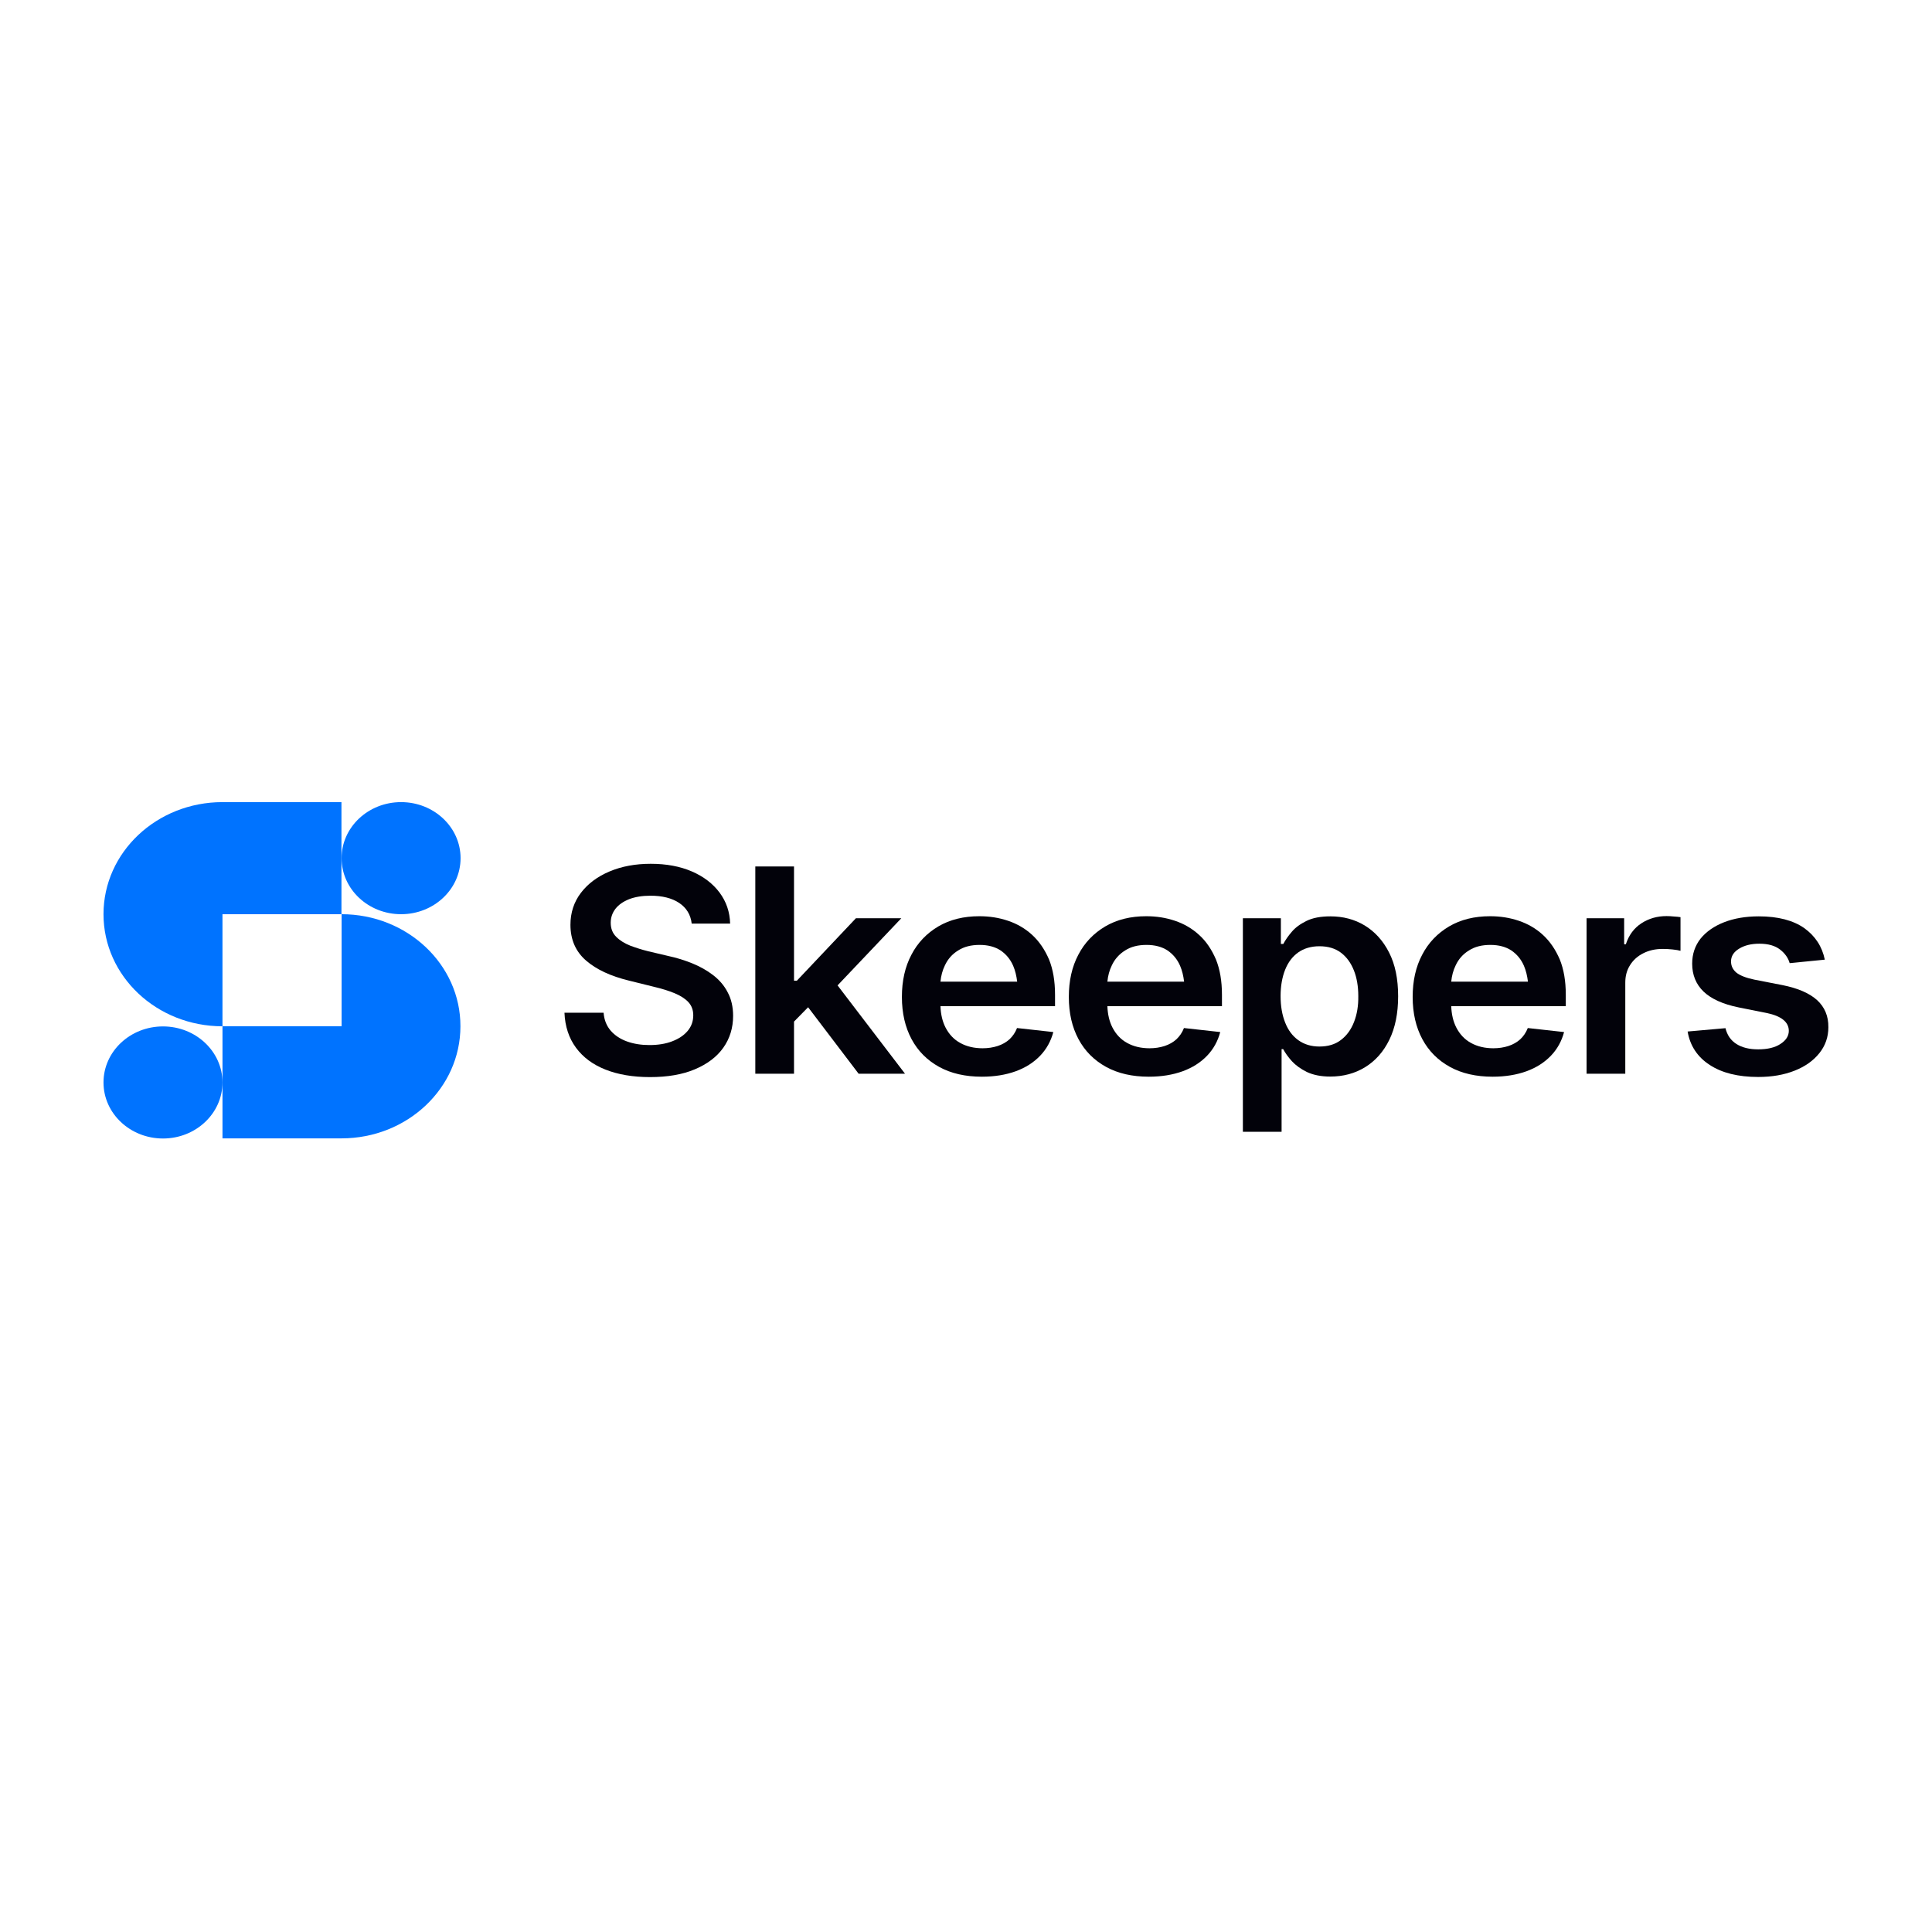
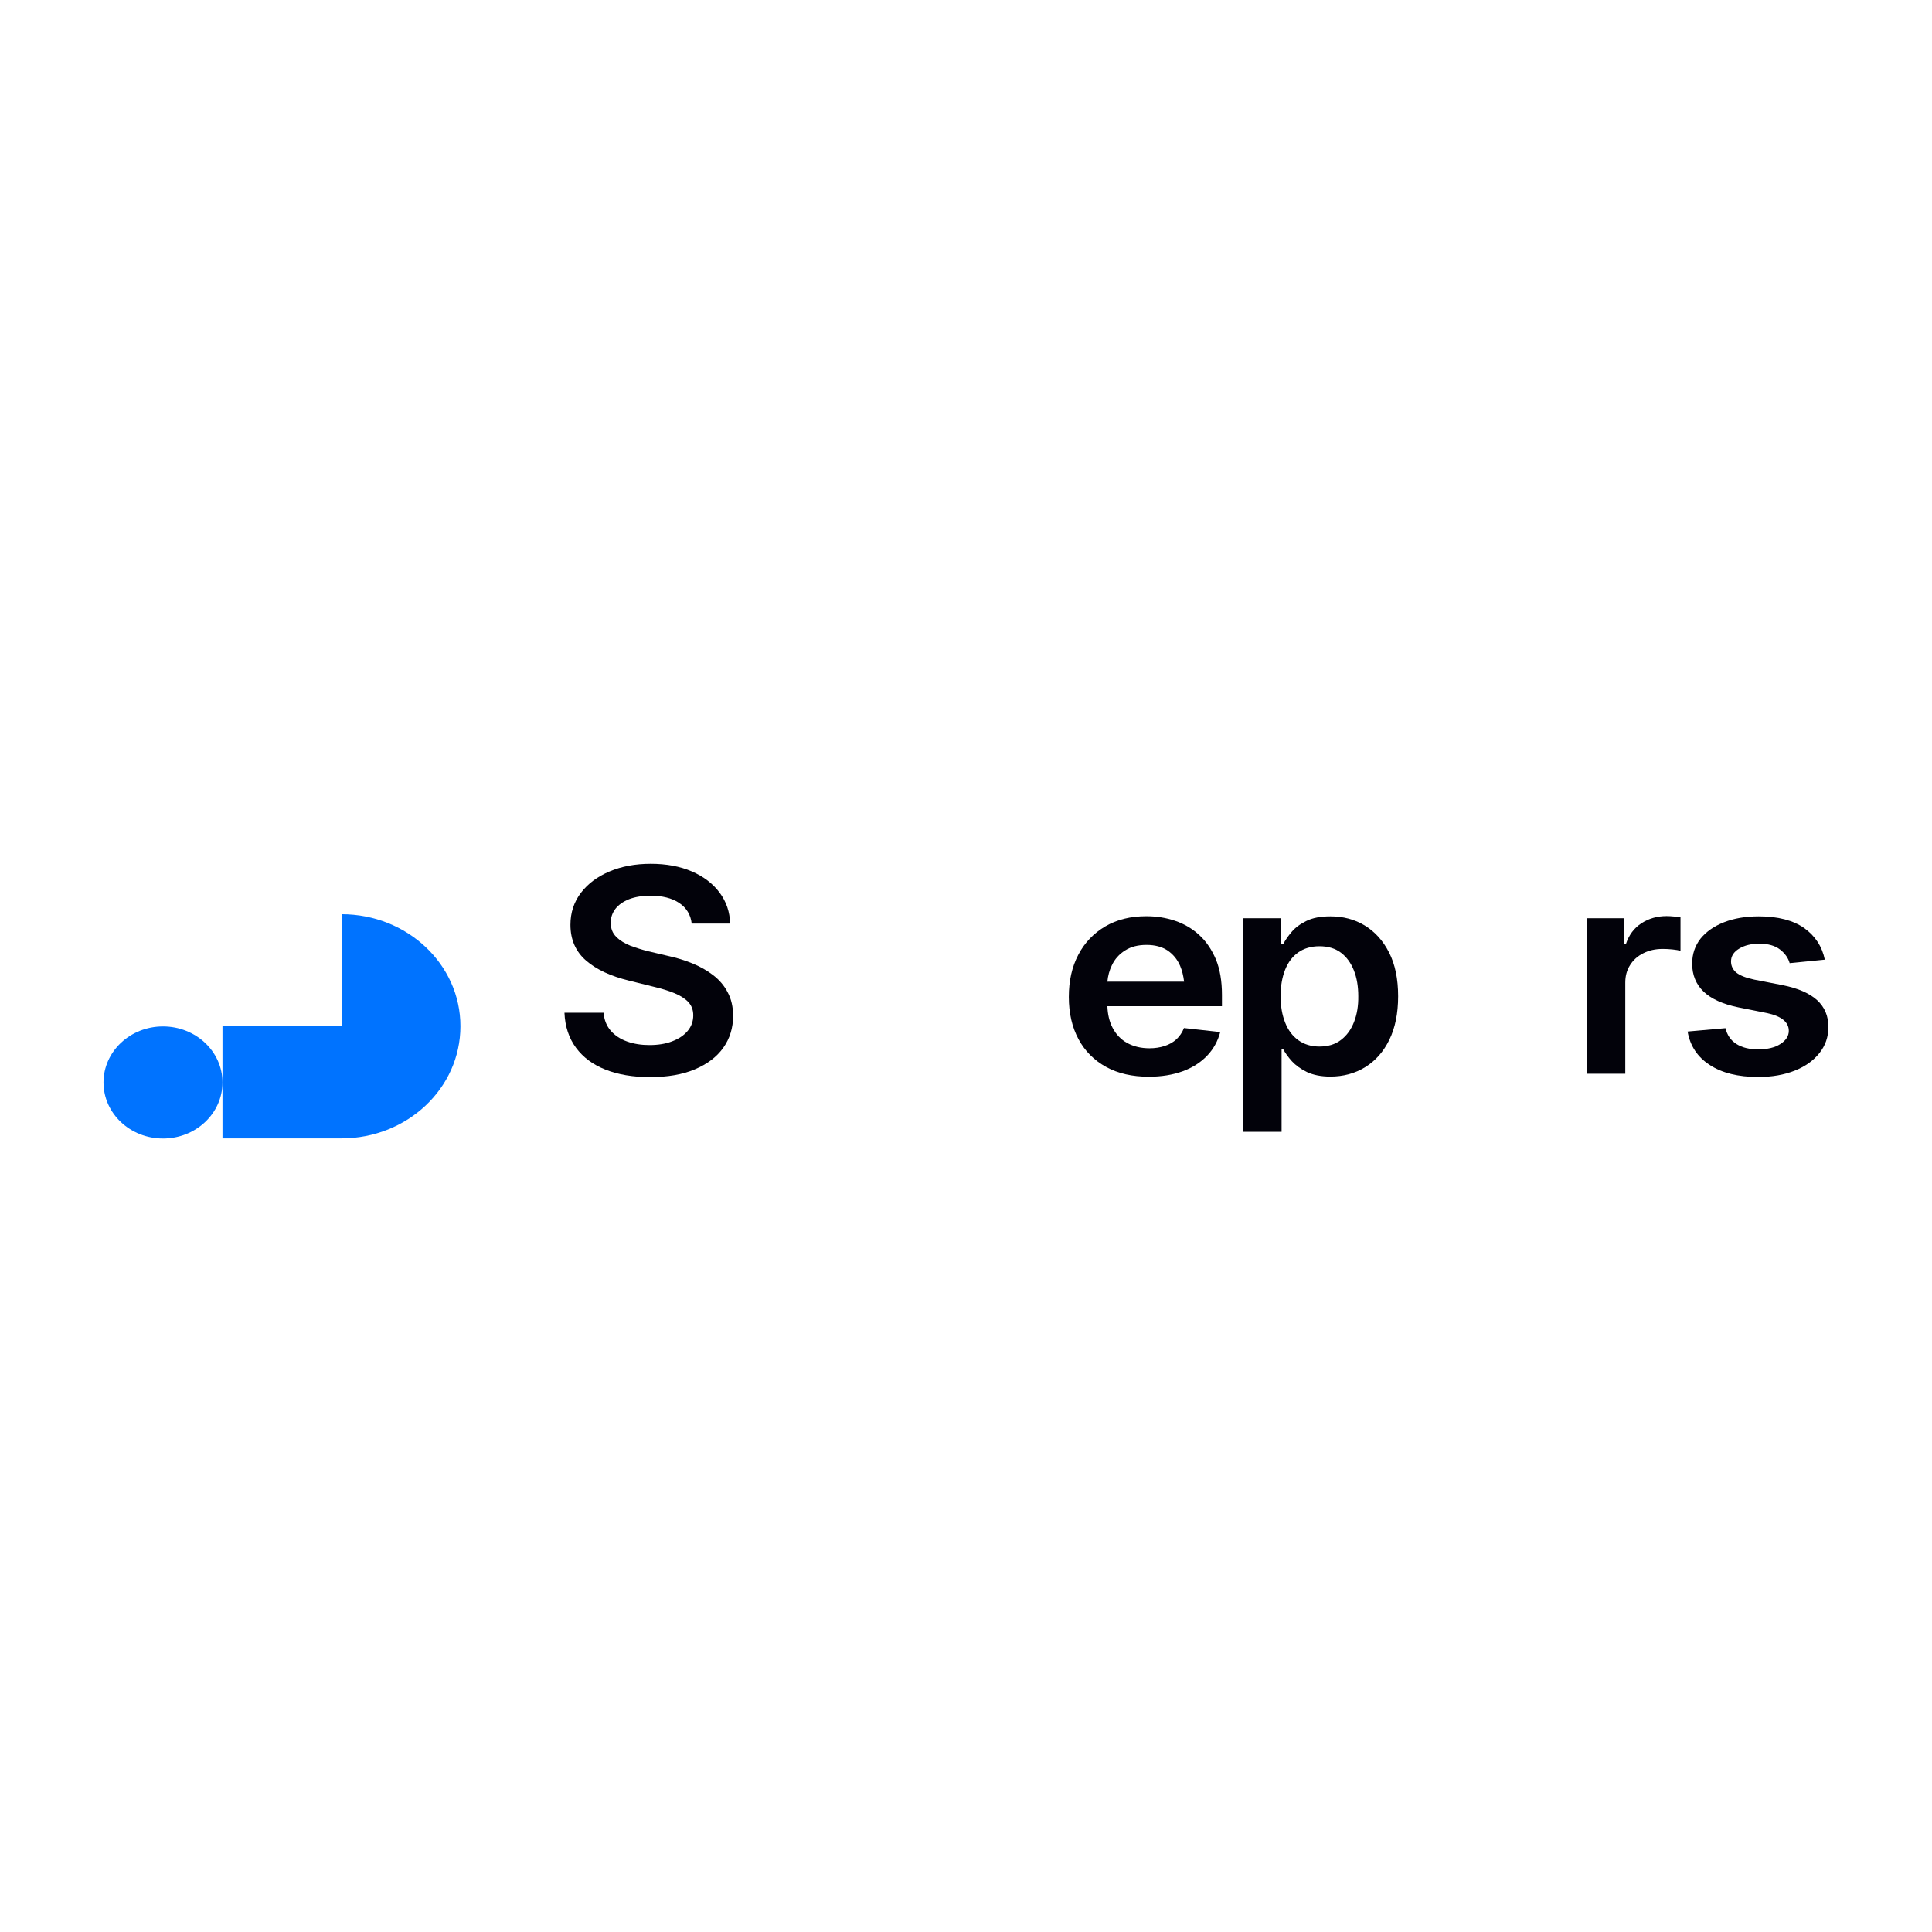
<svg xmlns="http://www.w3.org/2000/svg" width="224" height="224" viewBox="0 0 224 224" fill="none">
  <path d="M82.672 113.052C81.962 112.508 81.154 112.057 80.279 111.7C79.388 111.342 78.464 111.047 77.507 110.845L75.131 110.285C74.438 110.114 73.761 109.897 73.085 109.648C72.425 109.384 71.864 109.042 71.451 108.622C71.022 108.202 70.808 107.658 70.808 106.99C70.808 106.384 70.989 105.855 71.352 105.373C71.715 104.907 72.243 104.534 72.936 104.254C73.629 103.99 74.454 103.85 75.412 103.85C76.797 103.85 77.903 104.13 78.745 104.689C79.586 105.249 80.081 106.057 80.197 107.083H84.652C84.619 105.731 84.206 104.534 83.431 103.492C82.655 102.451 81.583 101.627 80.213 101.036C78.844 100.446 77.26 100.15 75.445 100.15C73.662 100.15 72.078 100.446 70.676 101.036C69.273 101.627 68.168 102.451 67.359 103.508C66.551 104.565 66.138 105.808 66.138 107.223C66.138 108.948 66.749 110.332 67.953 111.373C69.158 112.415 70.808 113.176 72.903 113.689L75.791 114.404C76.715 114.622 77.523 114.871 78.2 115.15C78.877 115.43 79.421 115.772 79.801 116.176C80.18 116.58 80.378 117.093 80.378 117.715C80.378 118.399 80.164 119.005 79.735 119.518C79.306 120.031 78.712 120.435 77.936 120.731C77.177 121.026 76.286 121.166 75.296 121.166C74.339 121.166 73.465 121.026 72.689 120.746C71.913 120.466 71.286 120.047 70.808 119.503C70.329 118.943 70.049 118.259 69.983 117.42H65.445C65.511 119.005 65.957 120.358 66.782 121.477C67.607 122.596 68.745 123.435 70.197 124.01C71.649 124.586 73.382 124.881 75.362 124.881C77.391 124.881 79.124 124.586 80.56 123.979C81.995 123.373 83.101 122.549 83.86 121.477C84.619 120.404 84.998 119.176 84.998 117.777C84.998 116.736 84.784 115.819 84.371 115.057C83.959 114.249 83.381 113.596 82.672 113.052Z" fill="#02020A" />
-   <path d="M104.502 106.461H99.238L92.39 113.704H92.06V100.461H87.572V124.492H92.06V118.445L93.694 116.782L99.552 124.492H104.931L97.109 114.249L104.502 106.461Z" fill="#02020A" />
-   <path d="M119.683 108.405C118.874 107.659 117.934 107.115 116.878 106.757C115.822 106.4 114.716 106.229 113.545 106.229C111.729 106.229 110.145 106.617 108.792 107.41C107.456 108.203 106.4 109.291 105.674 110.69C104.931 112.089 104.568 113.721 104.568 115.586C104.568 117.467 104.948 119.099 105.69 120.482C106.433 121.866 107.505 122.938 108.891 123.7C110.277 124.462 111.927 124.835 113.842 124.835C115.327 124.835 116.63 124.617 117.785 124.197C118.924 123.778 119.864 123.172 120.607 122.394C121.349 121.617 121.844 120.7 122.125 119.659L117.917 119.192C117.719 119.705 117.422 120.14 117.043 120.498C116.663 120.84 116.201 121.104 115.673 121.275C115.145 121.446 114.568 121.539 113.924 121.539C112.951 121.539 112.092 121.337 111.35 120.933C110.607 120.529 110.046 119.938 109.634 119.146C109.271 118.446 109.073 117.607 109.04 116.659H122.323V115.337C122.323 113.752 122.092 112.4 121.63 111.249C121.135 110.099 120.491 109.151 119.683 108.405ZM111.102 110.192C111.779 109.757 112.604 109.555 113.578 109.555C114.551 109.555 115.36 109.773 116.003 110.192C116.647 110.627 117.142 111.218 117.472 111.98C117.703 112.524 117.851 113.13 117.934 113.814H109.04C109.106 113.13 109.271 112.508 109.551 111.933C109.898 111.187 110.409 110.612 111.102 110.192Z" fill="#02020A" />
  <path d="M139.036 108.405C138.228 107.659 137.287 107.115 136.231 106.757C135.175 106.4 134.07 106.229 132.898 106.229C131.083 106.229 129.499 106.617 128.146 107.41C126.809 108.203 125.753 109.291 125.027 110.69C124.285 112.089 123.922 113.721 123.922 115.586C123.922 117.467 124.301 119.099 125.044 120.482C125.786 121.866 126.859 122.938 128.245 123.7C129.631 124.462 131.281 124.835 133.195 124.835C134.68 124.835 135.984 124.617 137.139 124.197C138.277 123.778 139.218 123.172 139.96 122.394C140.703 121.617 141.198 120.7 141.478 119.659L137.271 119.192C137.073 119.705 136.776 120.14 136.396 120.498C136.017 120.84 135.555 121.104 135.027 121.275C134.499 121.446 133.921 121.539 133.278 121.539C132.304 121.539 131.446 121.337 130.704 120.933C129.961 120.529 129.4 119.938 128.987 119.146C128.624 118.446 128.426 117.607 128.393 116.659H141.676V115.337C141.676 113.752 141.445 112.4 140.983 111.249C140.488 110.099 139.861 109.151 139.036 108.405ZM130.456 110.192C131.133 109.757 131.958 109.555 132.931 109.555C133.905 109.555 134.713 109.773 135.357 110.192C136 110.627 136.495 111.218 136.825 111.98C137.056 112.524 137.205 113.13 137.287 113.814H128.393C128.459 113.13 128.624 112.508 128.905 111.933C129.251 111.187 129.779 110.612 130.456 110.192Z" fill="#02020A" />
  <path d="M158.226 107.301C157.038 106.586 155.718 106.244 154.249 106.244C153.127 106.244 152.203 106.415 151.477 106.773C150.751 107.13 150.174 107.55 149.761 108.047C149.332 108.545 149.019 109.011 148.788 109.446H148.507V106.462H144.102V131.223H148.59V121.633H148.771C149.002 122.068 149.332 122.534 149.778 123.032C150.223 123.514 150.801 123.933 151.527 124.291C152.253 124.633 153.16 124.819 154.233 124.819C155.734 124.819 157.087 124.462 158.275 123.731C159.463 123.001 160.404 121.944 161.08 120.56C161.757 119.177 162.103 117.498 162.103 115.508C162.103 113.503 161.757 111.809 161.047 110.425C160.354 109.058 159.397 108.016 158.226 107.301ZM156.988 118.493C156.642 119.379 156.147 120.063 155.47 120.576C154.81 121.089 153.969 121.337 152.979 121.337C152.022 121.337 151.213 121.089 150.537 120.607C149.86 120.125 149.349 119.441 149.002 118.555C148.656 117.685 148.474 116.659 148.474 115.493C148.474 114.327 148.656 113.301 149.002 112.431C149.349 111.56 149.86 110.892 150.52 110.425C151.18 109.959 152.005 109.71 152.979 109.71C153.985 109.71 154.81 109.959 155.47 110.457C156.13 110.954 156.625 111.638 156.972 112.508C157.318 113.379 157.483 114.374 157.483 115.493C157.5 116.612 157.335 117.607 156.988 118.493Z" fill="#02020A" />
-   <path d="M178.901 108.405C178.093 107.659 177.152 107.115 176.096 106.757C175.04 106.4 173.935 106.229 172.763 106.229C170.948 106.229 169.364 106.617 168.011 107.41C166.675 108.203 165.619 109.291 164.893 110.69C164.15 112.089 163.787 113.721 163.787 115.586C163.787 117.467 164.167 119.099 164.909 120.482C165.652 121.866 166.724 122.938 168.11 123.7C169.496 124.462 171.146 124.835 173.06 124.835C174.545 124.835 175.849 124.617 177.004 124.197C178.142 123.778 179.083 123.172 179.825 122.394C180.568 121.617 181.063 120.7 181.343 119.659L177.136 119.192C176.938 119.705 176.641 120.14 176.261 120.498C175.882 120.84 175.42 121.104 174.892 121.275C174.364 121.446 173.786 121.539 173.143 121.539C172.169 121.539 171.311 121.337 170.569 120.933C169.826 120.529 169.265 119.938 168.853 119.146C168.49 118.446 168.292 117.607 168.259 116.659H181.541V115.337C181.541 113.752 181.31 112.4 180.848 111.249C180.353 110.099 179.71 109.151 178.901 108.405ZM170.321 110.192C170.998 109.757 171.823 109.555 172.796 109.555C173.77 109.555 174.578 109.773 175.222 110.192C175.865 110.627 176.36 111.218 176.69 111.98C176.921 112.524 177.07 113.13 177.152 113.814H168.259C168.325 113.13 168.49 112.508 168.77 111.933C169.117 111.187 169.628 110.612 170.321 110.192Z" fill="#02020A" />
  <path d="M193.224 106.213C192.135 106.213 191.162 106.493 190.304 107.052C189.446 107.612 188.852 108.42 188.505 109.477H188.307V106.462H183.951V124.493H188.439V113.923C188.439 113.146 188.621 112.477 189 111.886C189.363 111.311 189.875 110.845 190.535 110.519C191.178 110.192 191.921 110.021 192.762 110.021C193.142 110.021 193.538 110.037 193.934 110.083C194.346 110.13 194.643 110.177 194.841 110.239V106.337C194.643 106.306 194.379 106.275 194.066 106.26C193.752 106.228 193.472 106.213 193.224 106.213Z" fill="#02020A" />
  <path d="M210.681 115.959C209.79 115.151 208.454 114.576 206.672 114.218L203.405 113.581C202.431 113.379 201.738 113.099 201.326 112.773C200.913 112.431 200.699 111.995 200.699 111.467C200.699 110.861 201.012 110.363 201.639 109.99C202.266 109.602 203.058 109.415 203.982 109.415C205.022 109.415 205.814 109.648 206.391 110.099C206.969 110.55 207.332 111.078 207.497 111.669L211.572 111.265C211.259 109.742 210.467 108.529 209.196 107.612C207.909 106.71 206.16 106.244 203.916 106.244C202.382 106.244 201.045 106.477 199.89 106.928C198.735 107.379 197.828 108.016 197.168 108.824C196.524 109.648 196.194 110.612 196.194 111.731C196.194 113.037 196.64 114.125 197.514 114.964C198.389 115.804 199.742 116.425 201.573 116.799L204.84 117.451C206.556 117.809 207.398 118.508 207.398 119.519C207.398 120.125 207.068 120.622 206.424 121.042C205.781 121.462 204.923 121.664 203.85 121.664C202.827 121.664 201.986 121.462 201.326 121.042C200.666 120.622 200.253 120.016 200.055 119.208L195.666 119.596C195.947 121.244 196.805 122.55 198.224 123.467C199.643 124.4 201.524 124.866 203.85 124.866C205.451 124.866 206.853 124.617 208.074 124.135C209.295 123.653 210.252 122.97 210.945 122.099C211.638 121.229 211.985 120.234 211.985 119.099C212.001 117.809 211.556 116.767 210.681 115.959Z" fill="#02020A" />
-   <path d="M46.503 105.995C50.312 105.995 53.4 103.086 53.4 99.497C53.4 95.909 50.312 93 46.503 93C42.693 93 39.605 95.909 39.605 99.497C39.605 103.086 42.693 105.995 46.503 105.995Z" fill="#0073FF" />
  <path d="M18.897 132C22.706 132 25.794 129.091 25.794 125.502C25.794 121.914 22.706 119.005 18.897 119.005C15.088 119.005 12 121.914 12 125.502C12 129.091 15.088 132 18.897 132Z" fill="#0073FF" />
-   <path d="M39.605 93H25.794C18.171 93 12 98.814 12 105.995C12 113.176 18.171 118.99 25.794 118.99V105.995H39.589V93H39.605Z" fill="#0073FF" />
  <path d="M39.606 105.995V118.99H25.795V131.985H39.589C47.212 131.985 53.383 126.171 53.383 118.99C53.4 111.824 47.212 105.995 39.606 105.995Z" fill="#0073FF" />
</svg>